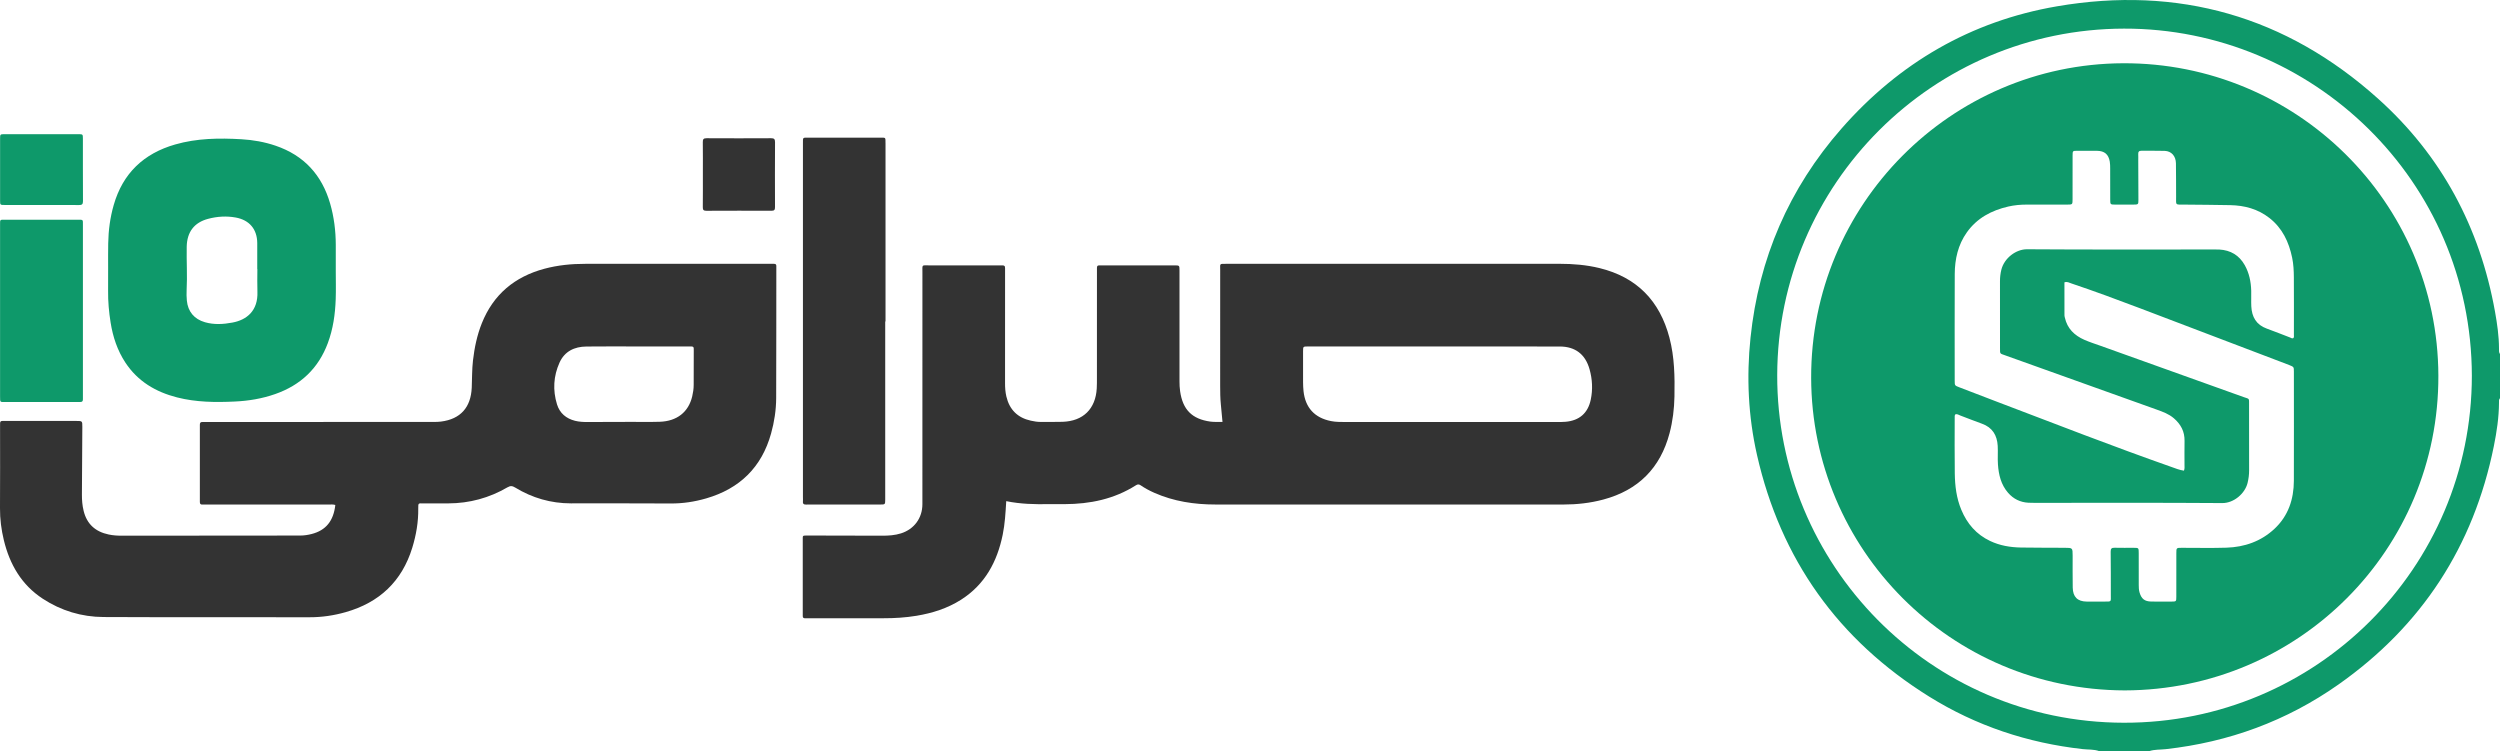
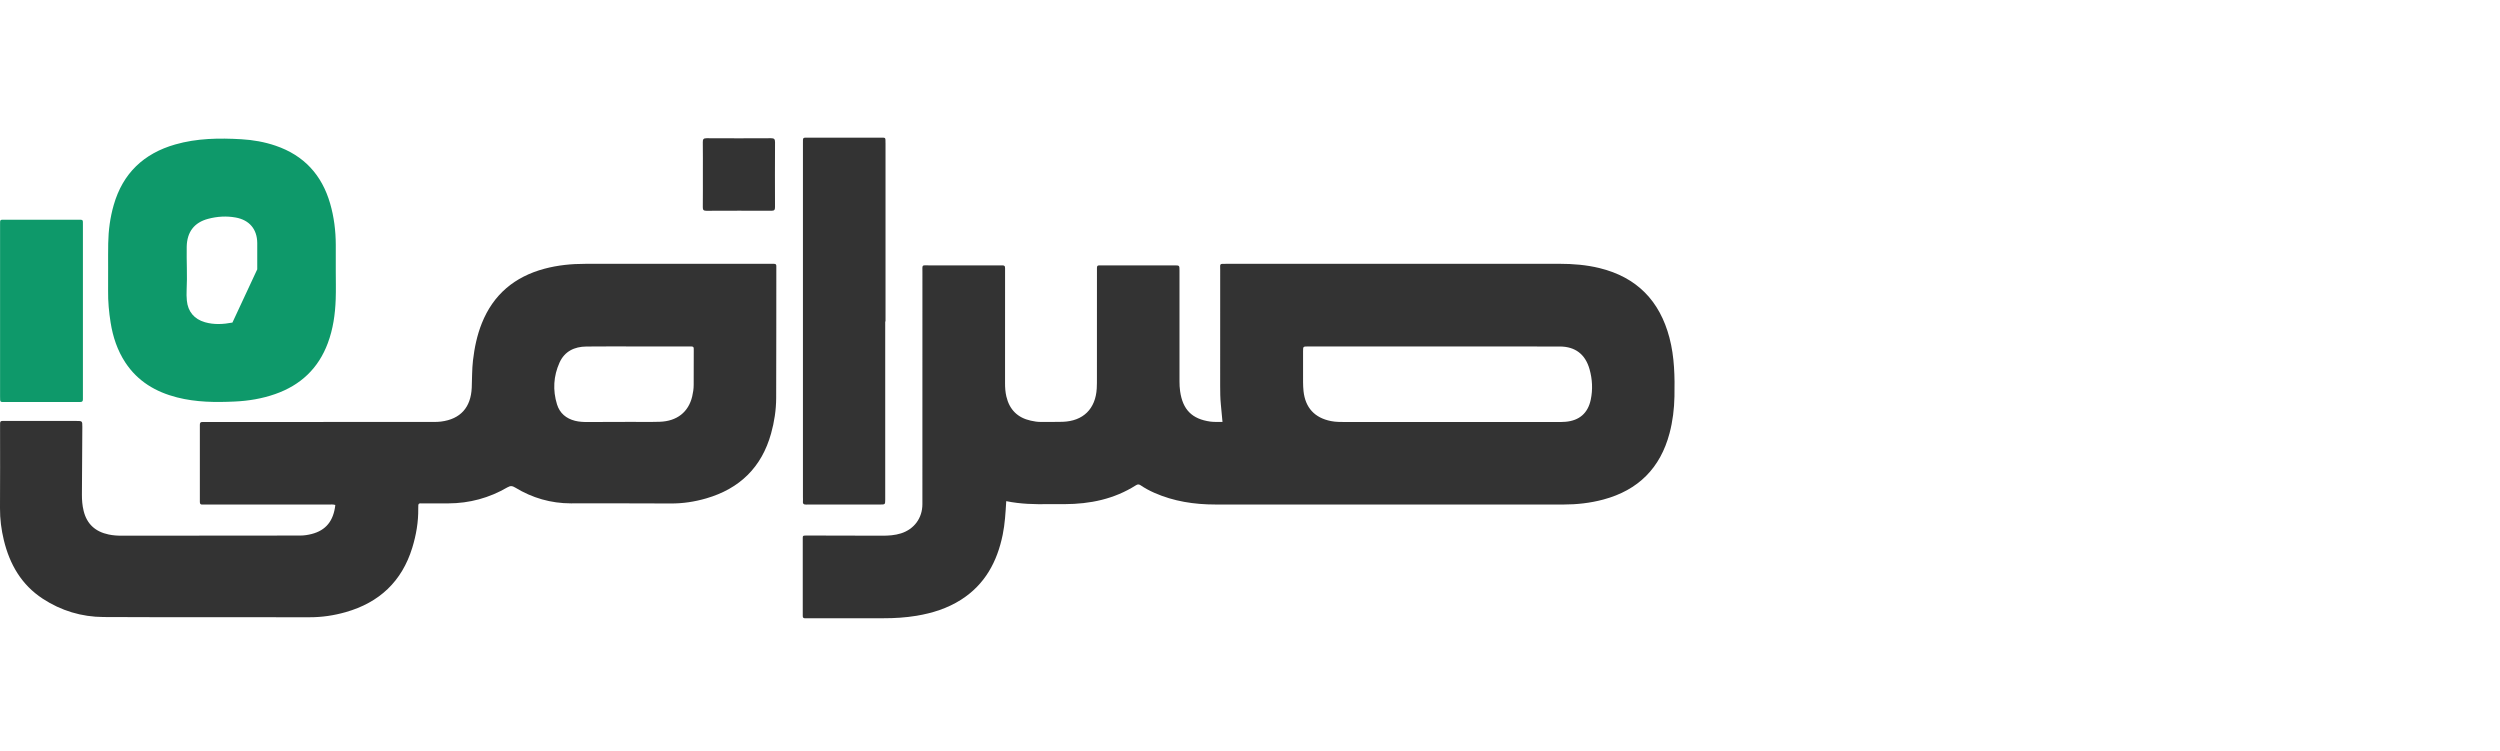
<svg xmlns="http://www.w3.org/2000/svg" id="Layer_2" viewBox="0 0 1151.21 345.89">
  <defs>
    <style>.cls-1{fill:#333;}.cls-2{fill:#0e996a;}</style>
  </defs>
  <g id="Layer_1-2">
-     <path class="cls-2" d="m1151.21,163.05c-.57-.79-.46-1.71-.46-2.58-.01-5.73-.84-11.37-1.84-16.97-6.95-38.75-24.62-71.86-53.91-98.12-42.27-37.9-91.95-52.08-147.86-42.46-39.58,6.81-72.66,26.08-99.13,56.26-24.21,27.6-38.12,59.82-41.93,96.37-1.89,18.14-1.04,36.16,2.98,53.91,10.91,48.09,37.43,85.26,79.29,111.31,21.65,13.48,45.34,21.34,70.7,24.18,2.54.29,5.15.04,7.61.94h23.01c2.47-.84,5.09-.63,7.63-.92,29.01-3.22,55.63-12.97,79.48-29.74,38.4-27.01,62.27-63.68,71.58-109.72,1.34-6.63,2.36-13.33,2.39-20.13,0-.69-.12-1.44.46-2.02v-20.31Zm-173.21,169.76c-89.58-.17-159.87-73.15-159.62-160.11.26-88.04,71.69-159.33,159.68-159.52,86.89-.18,160.02,70.03,160.19,159.86-.02,88.33-71.67,159.93-160.25,159.77Z" />
    <path class="cls-1" d="m768.76,155.54c-4.47-17.02-15.04-27.9-32.26-32.1-6.01-1.46-12.12-1.96-18.29-1.96-51.17.01-102.34.01-153.51.01-3.29,0-2.82-.22-2.82,2.87-.02,17.82-.01,35.64-.01,53.46,0,2.77.03,5.53.3,8.28.27,2.69.51,5.38.77,8.18-1.33,0-2.39.02-3.45,0-.71-.02-1.43-.04-2.13-.14-8.46-1.17-12.75-5.51-13.94-14.02-.21-1.5-.28-3.01-.28-4.52.01-17.02.01-34.04,0-51.06,0-2.32-.02-2.33-2.29-2.34h-32.9c-3.11.01-2.82-.33-2.82,2.9-.01,16.31,0,32.61-.01,48.92,0,1.6.01,3.21-.08,4.81-.53,9.47-6.24,15.09-15.72,15.41-3.3.11-6.6.02-9.9.06-1.62.02-3.2-.24-4.76-.59-6.09-1.34-9.83-5.1-11.25-11.15-.46-2.01-.61-4.04-.6-6.1.02-17.02.01-34.04.01-51.06,0-.62-.04-1.25,0-1.87.08-1.08-.48-1.4-1.45-1.33-.62.04-1.25,0-1.87,0-10.43,0-20.86-.02-31.29.01-3.94.02-3.45-.65-3.45,3.32-.01,35.55,0,71.1-.01,106.65,0,6.37-3.78,11.5-9.85,13.43-2.84.9-5.76,1.08-8.72,1.07-11.5-.04-23-.05-34.5-.08-2.22,0-2.02,0-2.02,2.04v33.94c0,.36.02.72,0,1.07-.04.82.4,1.08,1.15,1.06.71-.02,1.42,0,2.14,0,11.32,0,22.64-.04,33.96-.02,5.09.01,10.15-.31,15.17-1.14,7.27-1.21,14.2-3.4,20.46-7.38,11.02-7.02,16.64-17.49,19.19-29.93,1.02-4.98,1.31-10.05,1.63-15.47,6.63,1.36,13.12,1.49,19.64,1.38,2.4-.04,4.81,0,7.22,0,11.7-.03,22.82-2.31,32.85-8.68.79-.5,1.36-.54,2.14-.02,1.99,1.35,4.1,2.5,6.31,3.47,8.96,3.96,18.42,5.4,28.13,5.4,53.4.03,106.79.01,160.19.01,6.27,0,12.46-.68,18.51-2.31,16.02-4.3,26.2-14.47,30.45-30.52,1.46-5.54,2.15-11.18,2.26-16.9.17-9.1.04-18.17-2.3-27.06Zm-36.24,28.49c-1.31,6.25-5.29,9.67-11.68,10.2-1.33.11-2.67.1-4,.1-32.43,0-64.86.01-97.29,0-2.22-.01-4.44.01-6.65-.43-7.54-1.49-11.83-6.16-12.65-13.8-.28-2.67-.2-5.33-.21-8-.02-3.48-.02-6.95,0-10.42.01-2.11.03-2.14,2.24-2.14,7.48,0,14.97,0,22.45,0h35.82c19.24,0,38.48-.03,57.73.02,7.12.02,11.75,3.61,13.68,10.46,1.3,4.61,1.54,9.32.56,14.01Z" />
    <path class="cls-1" d="m357.49,122.6c.05-.79-.31-1.14-1.09-1.11-.45.02-.89,0-1.34,0h-85.57c-6.36-.01-12.64.62-18.79,2.26-13.7,3.68-23.53,11.83-28.84,25.14-2.19,5.49-3.38,11.23-4.06,17.09-.48,4.17-.39,8.35-.57,12.53-.4,9.14-5.22,14.47-14.09,15.61-1.85.24-3.74.17-5.61.17-34.05.02-68.1.03-102.15.04-.72,0-1.43.04-2.14,0-.96-.06-1.21.44-1.21,1.29.01,11.85.02,23.7,0,35.55-.01.98.45,1.22,1.3,1.17.62-.04,1.25-.01,1.87-.01,18.72,0,37.44,0,56.16.01.97,0,1.95-.15,3.05.19-.82,7.37-4.36,11.7-10.91,13.37-1.72.44-3.48.71-5.28.71-27.28.01-54.56.04-81.83.07-2.15.01-4.28-.11-6.38-.56-6.05-1.27-10.01-4.76-11.5-10.88-.6-2.44-.8-4.91-.79-7.41.06-10.42.14-20.84.19-31.27.01-2.71-.02-2.72-2.79-2.72H2.76c-.53,0-1.07.03-1.6,0-.79-.04-1.14.33-1.12,1.11.01.62-.01,1.24-.01,1.87,0,12.38.06,24.76-.03,37.15-.03,5.03.6,9.95,1.78,14.81,2.7,11.11,8.11,20.5,17.88,26.9,8.49,5.56,17.94,8.4,28.02,8.45,31.64.16,63.29.03,94.93.1,5.68.01,11.19-.82,16.6-2.36,15.48-4.41,25.87-14.16,30.63-29.63,1.81-5.9,2.85-11.94,2.76-18.14-.04-2.62.09-2.3,2.34-2.3,3.83,0,7.67.01,11.5,0,9.75-.03,18.85-2.5,27.25-7.4,1.4-.81,2.27-.67,3.57.12,7.85,4.78,16.4,7.25,25.61,7.27,15.34.03,30.67-.07,46,.05,5.59.04,11.01-.8,16.33-2.34,15.42-4.48,25.54-14.32,29.87-29.88,1.49-5.35,2.33-10.81,2.35-16.35.07-19.96.05-39.91.07-59.87,0-.27-.02-.54,0-.8Zm-38.03,39.43c-.01,5.07-.04,10.15-.03,15.23,0,1.79-.28,3.56-.68,5.28-1.71,7.23-7.03,11.42-14.95,11.68-4.45.14-8.91.04-13.36.05-6.6.02-13.19.04-19.79.06-1.96.01-3.91-.07-5.83-.55-4.12-1.04-7.06-3.5-8.32-7.54-2.02-6.53-1.65-13.07,1.16-19.29,2.35-5.18,6.85-7.32,12.34-7.38,7.93-.1,15.86-.03,23.79-.03h23.26c2.62,0,2.42-.14,2.41,2.49Z" />
-     <path class="cls-2" d="m154.62,124.46c0-3.92.01-7.83,0-11.75-.02-6.45-.81-12.8-2.6-18.99-3.8-13.17-12.06-22.18-25.13-26.63-5.09-1.73-10.35-2.66-15.71-2.97-10.27-.6-20.49-.47-30.49,2.4-14.48,4.15-24.12,13.25-28.32,27.87-1.66,5.77-2.44,11.67-2.54,17.65-.12,7.3.04,14.61-.05,21.91-.06,4.92.39,9.78,1.16,14.62,1.05,6.57,3.11,12.79,6.8,18.4,5.7,8.64,13.96,13.52,23.8,16.03,8.73,2.23,17.63,2.32,26.55,1.9,6.35-.29,12.57-1.32,18.6-3.43,11.71-4.09,19.93-11.8,24.28-23.5,2.42-6.5,3.38-13.27,3.62-20.15.16-4.44.03-8.9.03-13.36Zm-47.59,24.08c-4.24.79-8.48,1.05-12.69-.17-4.91-1.42-7.82-4.89-8.3-9.98-.15-1.59-.18-3.21-.1-4.81.36-6.67-.09-13.34.04-20.01.14-6.69,3.4-11.11,9.89-12.81,4.17-1.1,8.42-1.37,12.7-.59,6.25,1.15,9.83,5.35,9.89,11.7.03,4.01,0,8.01,0,12.02h.06c0,3.47-.11,6.94.02,10.41.35,8.8-4.9,13.02-11.51,14.24Z" />
+     <path class="cls-2" d="m154.62,124.46c0-3.92.01-7.83,0-11.75-.02-6.45-.81-12.8-2.6-18.99-3.8-13.17-12.06-22.18-25.13-26.63-5.09-1.73-10.35-2.66-15.71-2.97-10.27-.6-20.49-.47-30.49,2.4-14.48,4.15-24.12,13.25-28.32,27.87-1.66,5.77-2.44,11.67-2.54,17.65-.12,7.3.04,14.61-.05,21.91-.06,4.92.39,9.78,1.16,14.62,1.05,6.57,3.11,12.79,6.8,18.4,5.7,8.64,13.96,13.52,23.8,16.03,8.73,2.23,17.63,2.32,26.55,1.9,6.35-.29,12.57-1.32,18.6-3.43,11.71-4.09,19.93-11.8,24.28-23.5,2.42-6.5,3.38-13.27,3.62-20.15.16-4.44.03-8.9.03-13.36Zm-47.59,24.08c-4.24.79-8.48,1.05-12.69-.17-4.91-1.42-7.82-4.89-8.3-9.98-.15-1.59-.18-3.21-.1-4.81.36-6.67-.09-13.34.04-20.01.14-6.69,3.4-11.11,9.89-12.81,4.17-1.1,8.42-1.37,12.7-.59,6.25,1.15,9.83,5.35,9.89,11.7.03,4.01,0,8.01,0,12.02h.06Z" />
    <path class="cls-1" d="m407.77,66.01v82.03h-.14v81.51c0,.17.01.35,0,.53-.02,2.23-.02,2.25-2.38,2.25-9.27.01-18.54,0-27.81,0-2.05,0-4.1-.04-6.14.02-1.1.03-1.69-.26-1.56-1.48.06-.62,0-1.25,0-1.87V65.99c0-2.84-.18-2.6,2.58-2.6,10.96,0,21.92,0,32.89.01,2.71,0,2.55-.32,2.55,2.61Z" />
    <path class="cls-2" d="m38.18,103.67v78.29c0,.62-.02,1.25,0,1.87.03.87-.32,1.33-1.25,1.28-.44-.03-.89,0-1.34,0H2.71c-2.72,0-2.68.34-2.68-2.53v-79.08c0-2.46-.14-2.33,2.32-2.33h33.42c2.63,0,2.41-.11,2.41,2.5Z" />
-     <path class="cls-2" d="m38.21,92.64c.01,1.42-.48,1.8-1.84,1.78-5.79-.06-11.58-.02-17.37-.02s-11.22,0-16.83-.01c-2.09,0-2.13-.03-2.13-1.96-.01-9.53-.01-19.06,0-28.58,0-2.02.04-2.06,2.07-2.06,11.31,0,22.63,0,33.94,0,2.08,0,2.12.03,2.12,2,.02,9.61-.02,19.23.04,28.85Z" />
    <path class="cls-1" d="m356.88,95.37c.01,1.27-.35,1.69-1.65,1.68-9.98-.04-19.96-.04-29.94.01-1.28,0-1.68-.37-1.66-1.66.06-5.07.03-10.15.03-15.23s.04-9.79-.03-14.69c-.02-1.34.3-1.84,1.76-1.83,9.88.06,19.77.05,29.66,0,1.35,0,1.85.34,1.84,1.79-.06,9.97-.05,19.95-.01,29.92Z" />
-     <path class="cls-2" d="m977.64,29.13c-79.4.34-143.84,65.18-143.63,144.9.21,78.68,63.86,143.62,144.4,143.89,80.15-.21,144.68-64.92,144.42-144.93-.25-80.18-65.72-144.2-145.19-143.86Zm78.65,192.23c-.03,8.53-2.55,16.18-8.92,22.14-6.19,5.79-13.78,8.43-22.14,8.7-6.86.22-13.73.05-20.59.06-2.45,0-2.47.02-2.47,2.51-.01,6.68.01,13.36-.01,20.04-.01,2.17-.04,2.2-2.21,2.21-3.12.02-6.24.05-9.36-.02-3.06-.06-4.5-1.26-5.37-4.21-.33-1.14-.36-2.28-.36-3.44-.01-4.9,0-9.8-.01-14.7-.01-2.37-.02-2.38-2.27-2.39-2.94-.02-5.88.06-8.82-.03-1.4-.04-1.85.42-1.83,1.81.07,6.59.08,13.19.07,19.78-.01,3.47.48,3.18-3.08,3.2-2.67.02-5.35.02-8.02,0-4.22-.04-6.36-2.13-6.44-6.43-.08-4.9-.04-9.8-.04-14.7-.01-3.64-.01-3.62-3.71-3.64-6.68-.03-13.37-.02-20.05-.12-4.94-.08-9.74-.88-14.27-3.03-6.35-3.02-10.57-7.94-13.24-14.36-2.24-5.37-2.92-11.01-3-16.72-.13-8.55-.04-17.11-.04-25.66,0-.53-.08-1.08.28-1.54.87-.32,1.55.24,2.28.51,3.34,1.24,6.64,2.59,9.99,3.78,4.81,1.72,6.97,5.32,7.25,10.17.17,2.85-.09,5.71.11,8.55.33,4.77,1.4,9.34,4.66,13.09,2.47,2.83,5.58,4.36,9.32,4.58.98.06,1.96.06,2.94.06,28.79,0,57.59-.11,86.38.1,5.35.03,10.44-4.4,11.64-9.23.47-1.91.73-3.83.72-5.82-.04-10.06-.01-20.13-.02-30.2,0-3.21.23-2.59-2.46-3.55-21.96-7.9-43.93-15.74-65.9-23.61-2.51-.9-5.07-1.7-7.51-2.78-4.54-2-7.85-5.17-8.96-10.22-.08-.35-.18-.7-.18-1.05-.01-5.07-.01-10.14-.01-15.18,1.27-.47,2.24.18,3.2.5,10.64,3.57,21.16,7.48,31.65,11.45,22.48,8.52,44.95,17.09,67.42,25.65.41.15.83.32,1.24.48,2.13.86,2.15.86,2.15,3.01,0,16.75.05,33.5-.01,50.25Zm-.25-65.66c-.57.31-1.03-.11-1.5-.29-3.58-1.35-7.12-2.81-10.73-4.1-4.84-1.73-6.87-5.37-7.12-10.22-.12-2.4.03-4.81-.04-7.21-.12-4.15-.93-8.14-2.98-11.79-2.57-4.56-6.54-6.9-11.74-7.19-.8-.05-1.6-.02-2.4-.02-28.7,0-57.4.1-86.1-.1-5.06-.03-10.47,4-11.83,9.38-.44,1.74-.64,3.5-.64,5.29.01,10.34.01,20.67.01,31.01,0,2.59-.07,2.29,2.31,3.14,23.3,8.34,46.61,16.69,69.91,25.03,2.77,1,5.53,1.99,7.82,3.96,3.22,2.76,5.03,6.13,4.94,10.47-.08,3.65-.01,7.3-.02,10.96,0,.87.14,1.77-.26,2.71-2.07-.29-3.96-1.07-5.87-1.75-26.8-9.43-53.26-19.73-79.81-29.83-5.91-2.25-11.81-4.52-17.71-6.79-2.16-.83-2.17-.85-2.17-3-.01-16.39-.05-32.78.02-49.18.03-6.89,1.51-13.46,5.57-19.18,4.68-6.59,11.34-10.1,19.05-11.89,2.79-.64,5.62-.9,8.49-.9,6.23,0,12.47,0,18.71,0,2.41-.01,2.43-.03,2.43-2.52.01-6.68,0-13.36.01-20.04.01-2.19.03-2.21,2.18-2.22,3.03-.02,6.06-.03,9.09.01,3.44.05,5.29,1.62,5.86,4.99.17,1.05.18,2.13.18,3.19.02,4.73,0,9.45.02,14.17.01,2.39.03,2.41,2.3,2.42,2.76.02,5.52.02,8.29,0,2.36-.01,2.39-.03,2.39-2.33-.01-6.06-.05-12.11-.07-18.17,0-.89.04-1.78-.01-2.67-.05-1.07.27-1.65,1.49-1.63,3.57.06,7.14-.07,10.7.06,3.08.11,5.1,2.36,5.17,5.7.1,5.07.03,10.15.08,15.23.04,4.3-.62,3.76,3.85,3.81,7.04.08,14.08.1,21.11.25,6.57.13,12.7,1.77,17.97,5.88,5.99,4.67,9.01,11.07,10.51,18.34.62,2.99.76,6.02.78,9.04.06,8.82.03,17.64.02,26.46,0,.5.16,1.06-.26,1.52Z" />
  </g>
</svg>